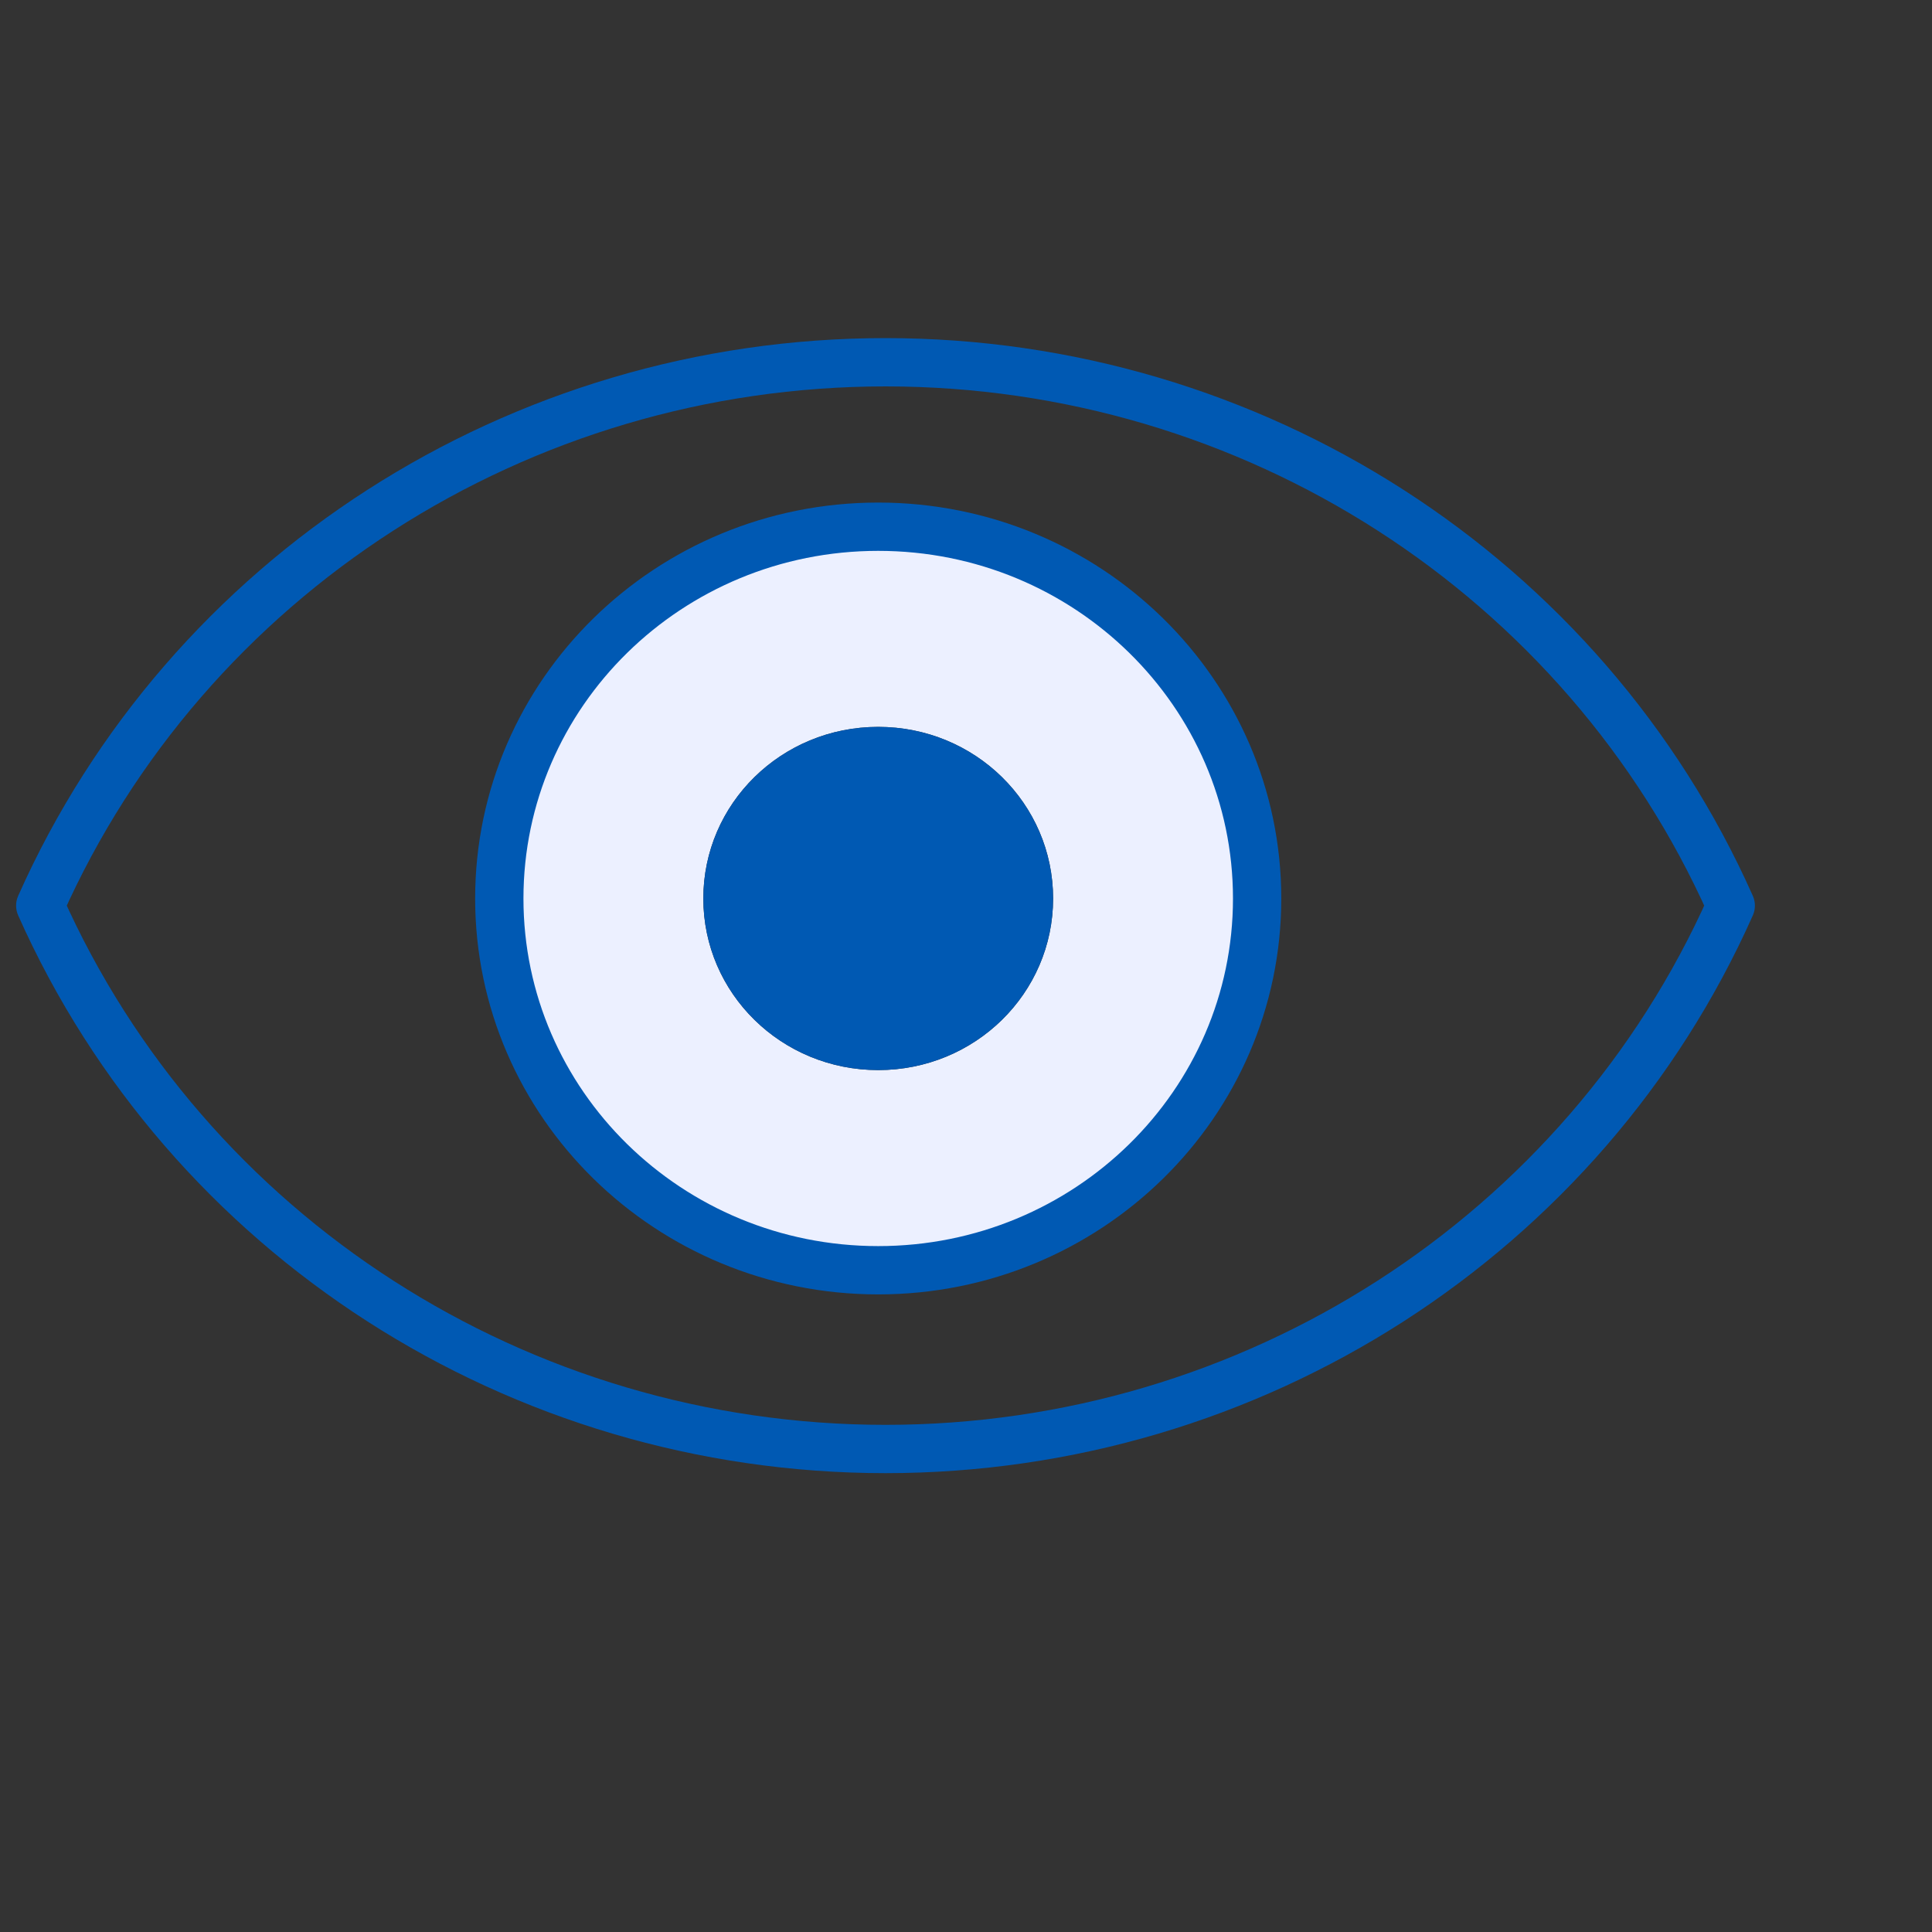
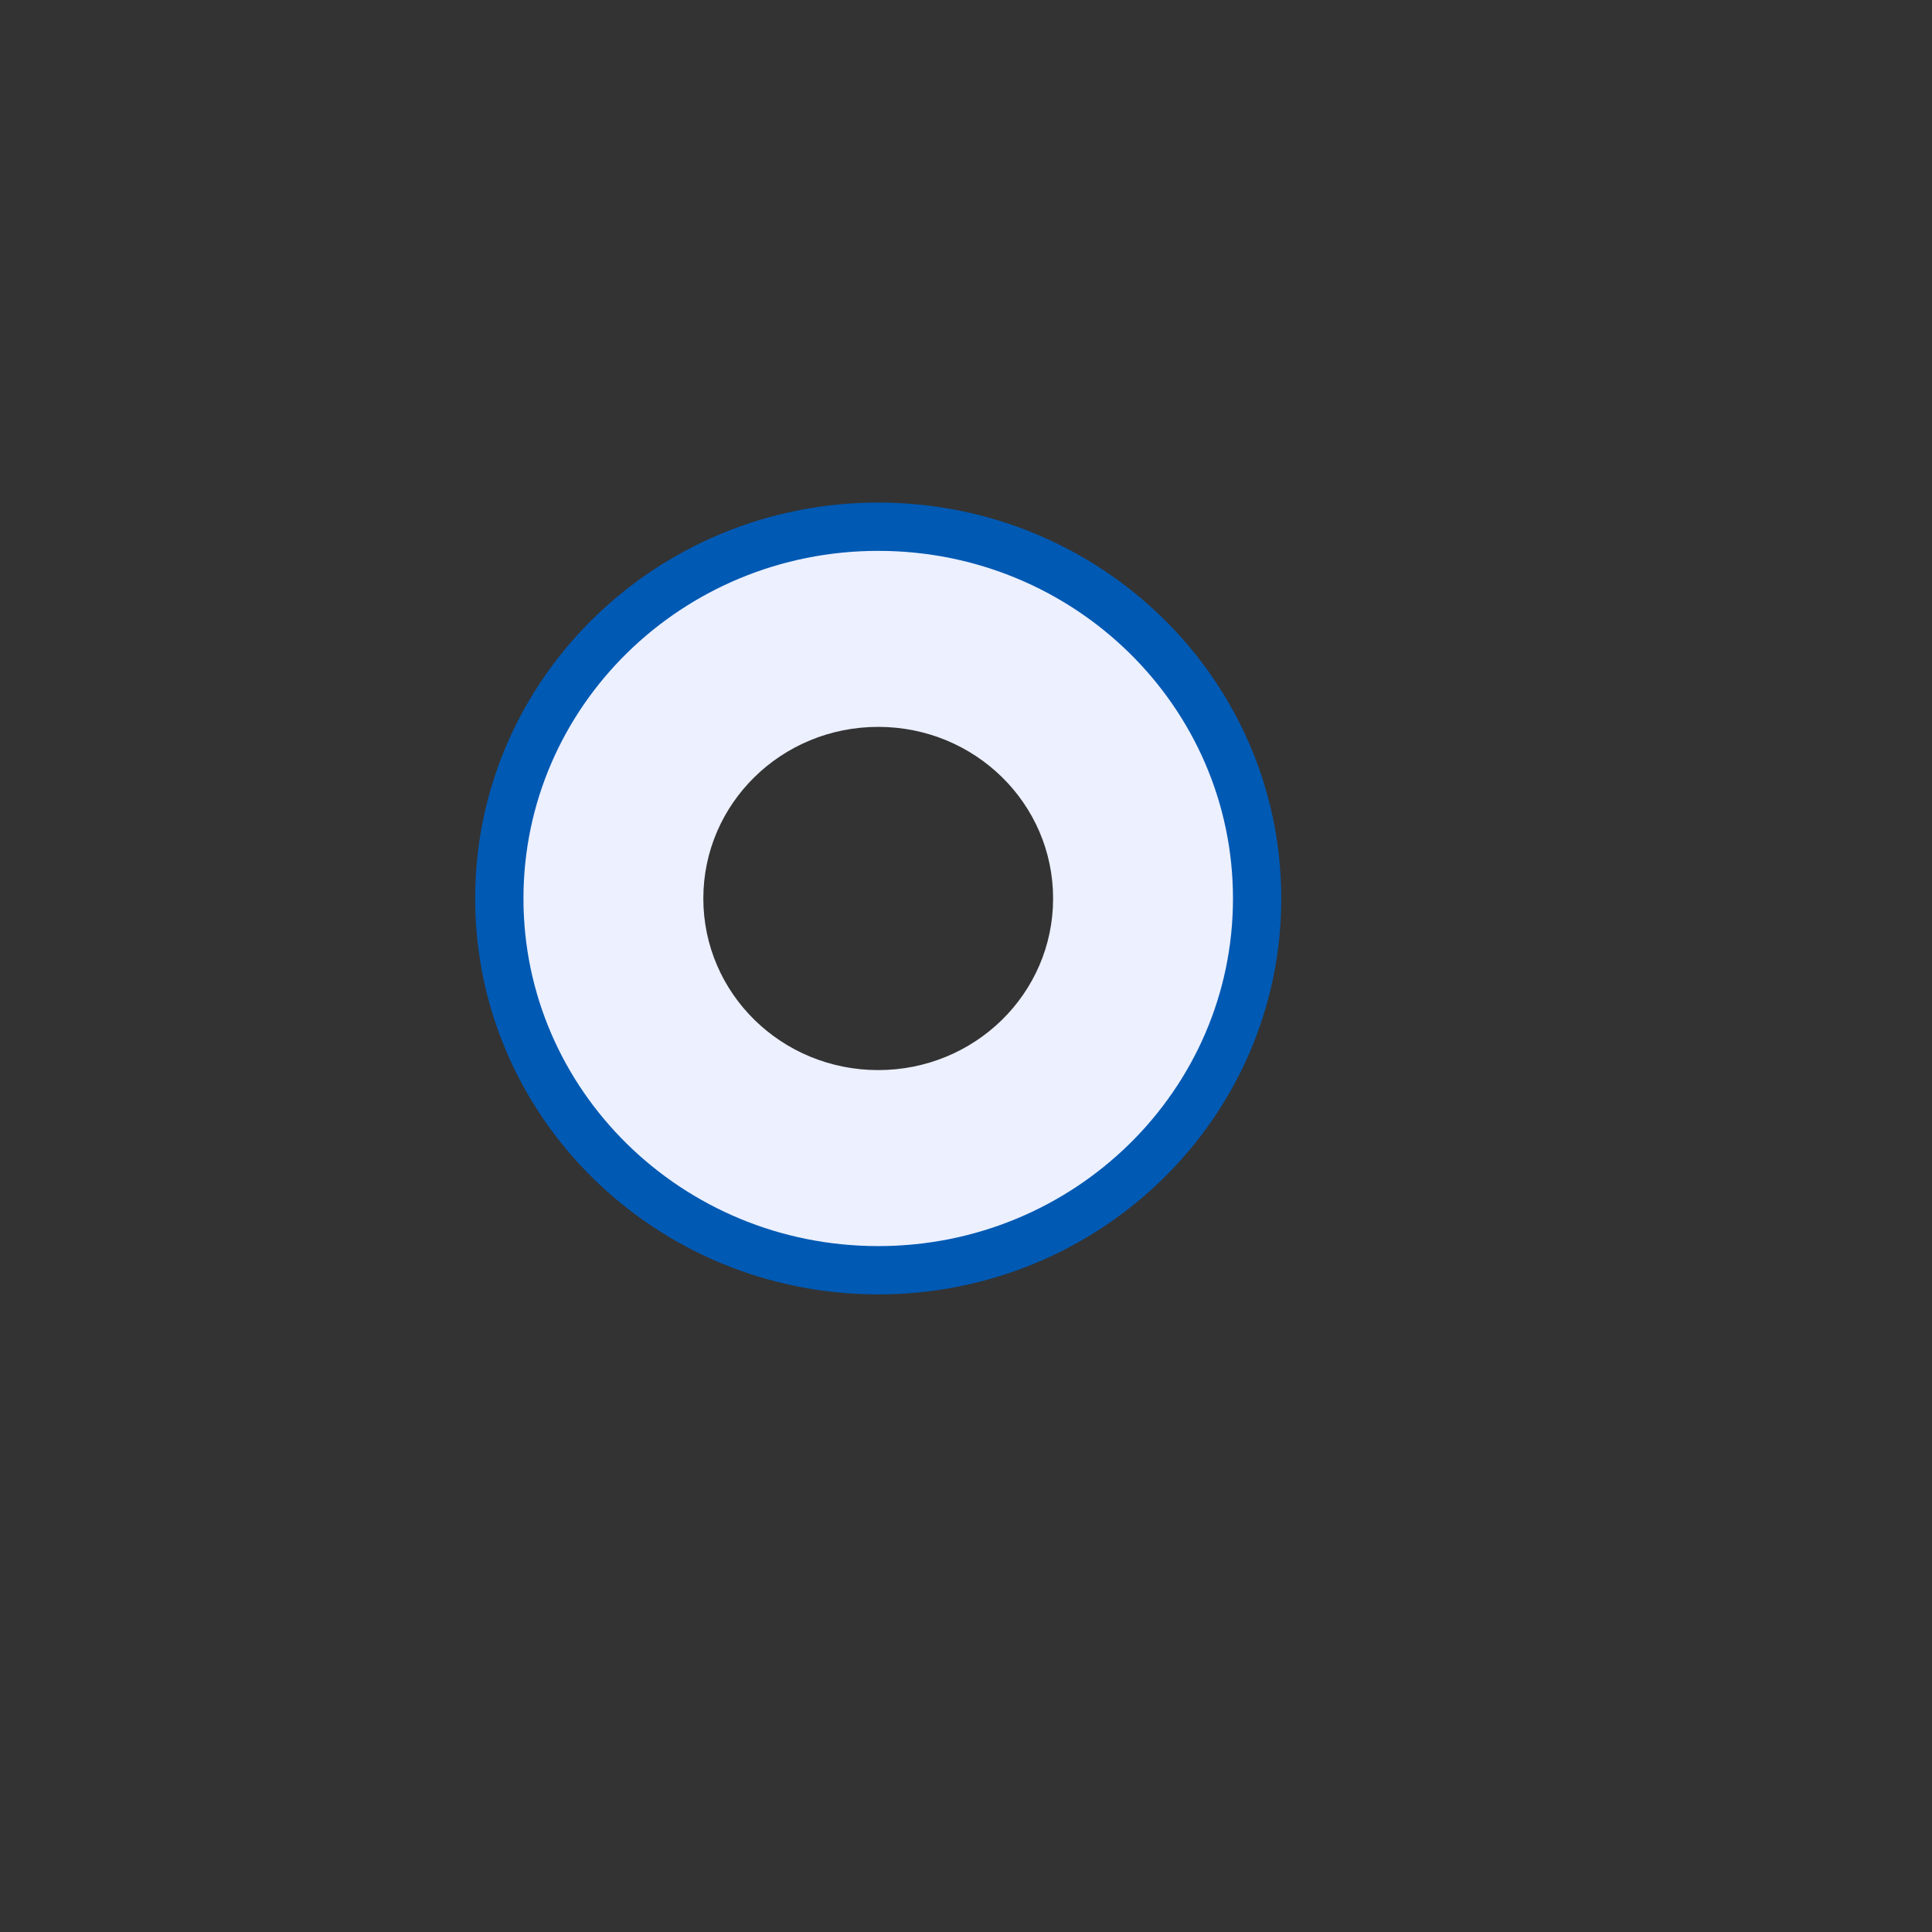
<svg xmlns="http://www.w3.org/2000/svg" width="48" height="48" viewBox="0 0 48 48" fill="none">
  <rect x="0" y="0" width="48" height="48" fill="#333333" stroke="none" />
  <path d="M21.819 13.086C27.018 13.086 31.233 17.221 31.233 22.323C31.233 27.424 27.018 31.559 21.819 31.559C16.62 31.559 12.405 27.424 12.405 22.323C12.405 17.221 16.62 13.086 21.819 13.086ZM26.164 22.323C26.164 19.964 24.223 18.059 21.819 18.059C19.415 18.059 17.474 19.964 17.474 22.323C17.474 24.681 19.415 26.586 21.819 26.586C24.223 26.586 26.164 24.681 26.164 22.323Z" fill="#ECF0FF" />
-   <path d="M21.819 18.059C24.223 18.059 26.164 19.963 26.164 22.323C26.164 24.681 24.223 26.586 21.819 26.586C19.415 26.586 17.474 24.681 17.474 22.323C17.474 19.963 19.415 18.059 21.819 18.059Z" fill="#0059B3" />
-   <path d="M1 22.5C4.65 14.3 12.89 9 22 9C31.11 9 39.35 14.3 43 22.5C39.35 30.7 31.11 36 22 36C12.89 36 4.65 30.7 1 22.5Z" stroke="#0059B3" stroke-width="1.2" stroke-miterlimit="10" stroke-linecap="round" stroke-linejoin="round" />
  <path d="M21.819 31.559C27.018 31.559 31.233 27.424 31.233 22.323C31.233 17.221 27.018 13.086 21.819 13.086C16.62 13.086 12.405 17.221 12.405 22.323C12.405 27.424 16.62 31.559 21.819 31.559Z" stroke="#0059B3" stroke-width="1.2" stroke-miterlimit="10" stroke-linecap="round" stroke-linejoin="round" />
</svg>